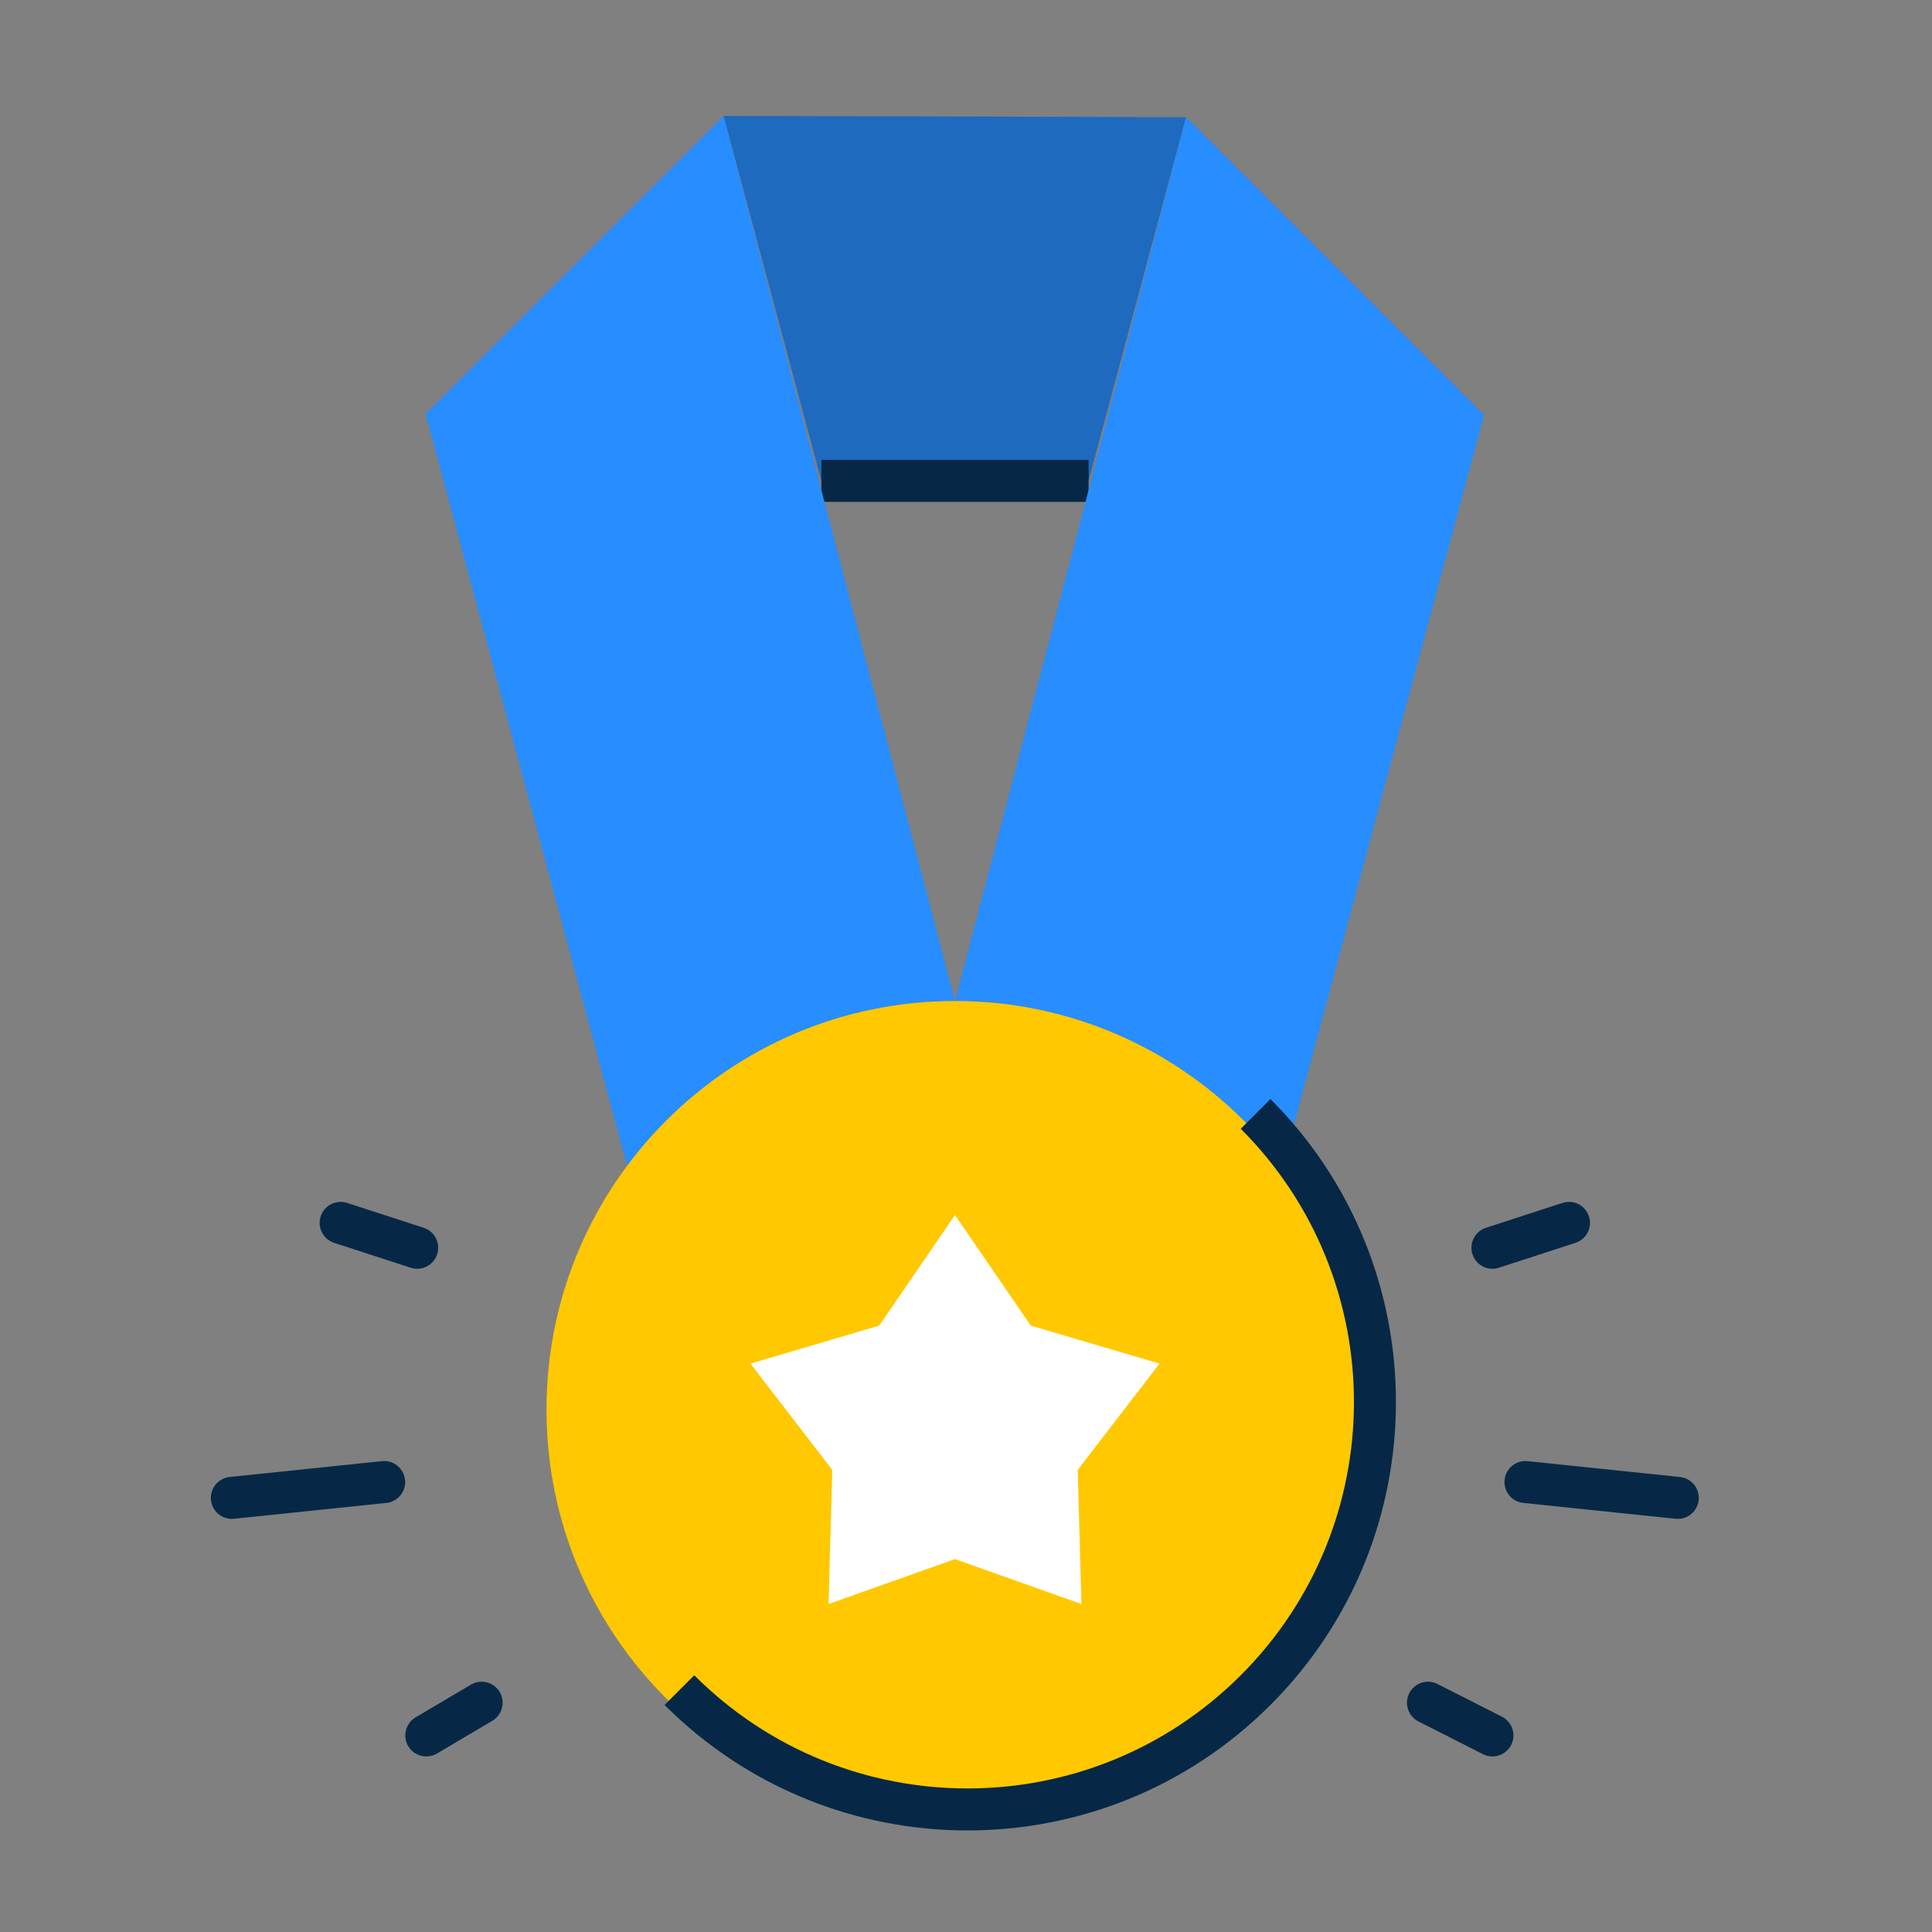
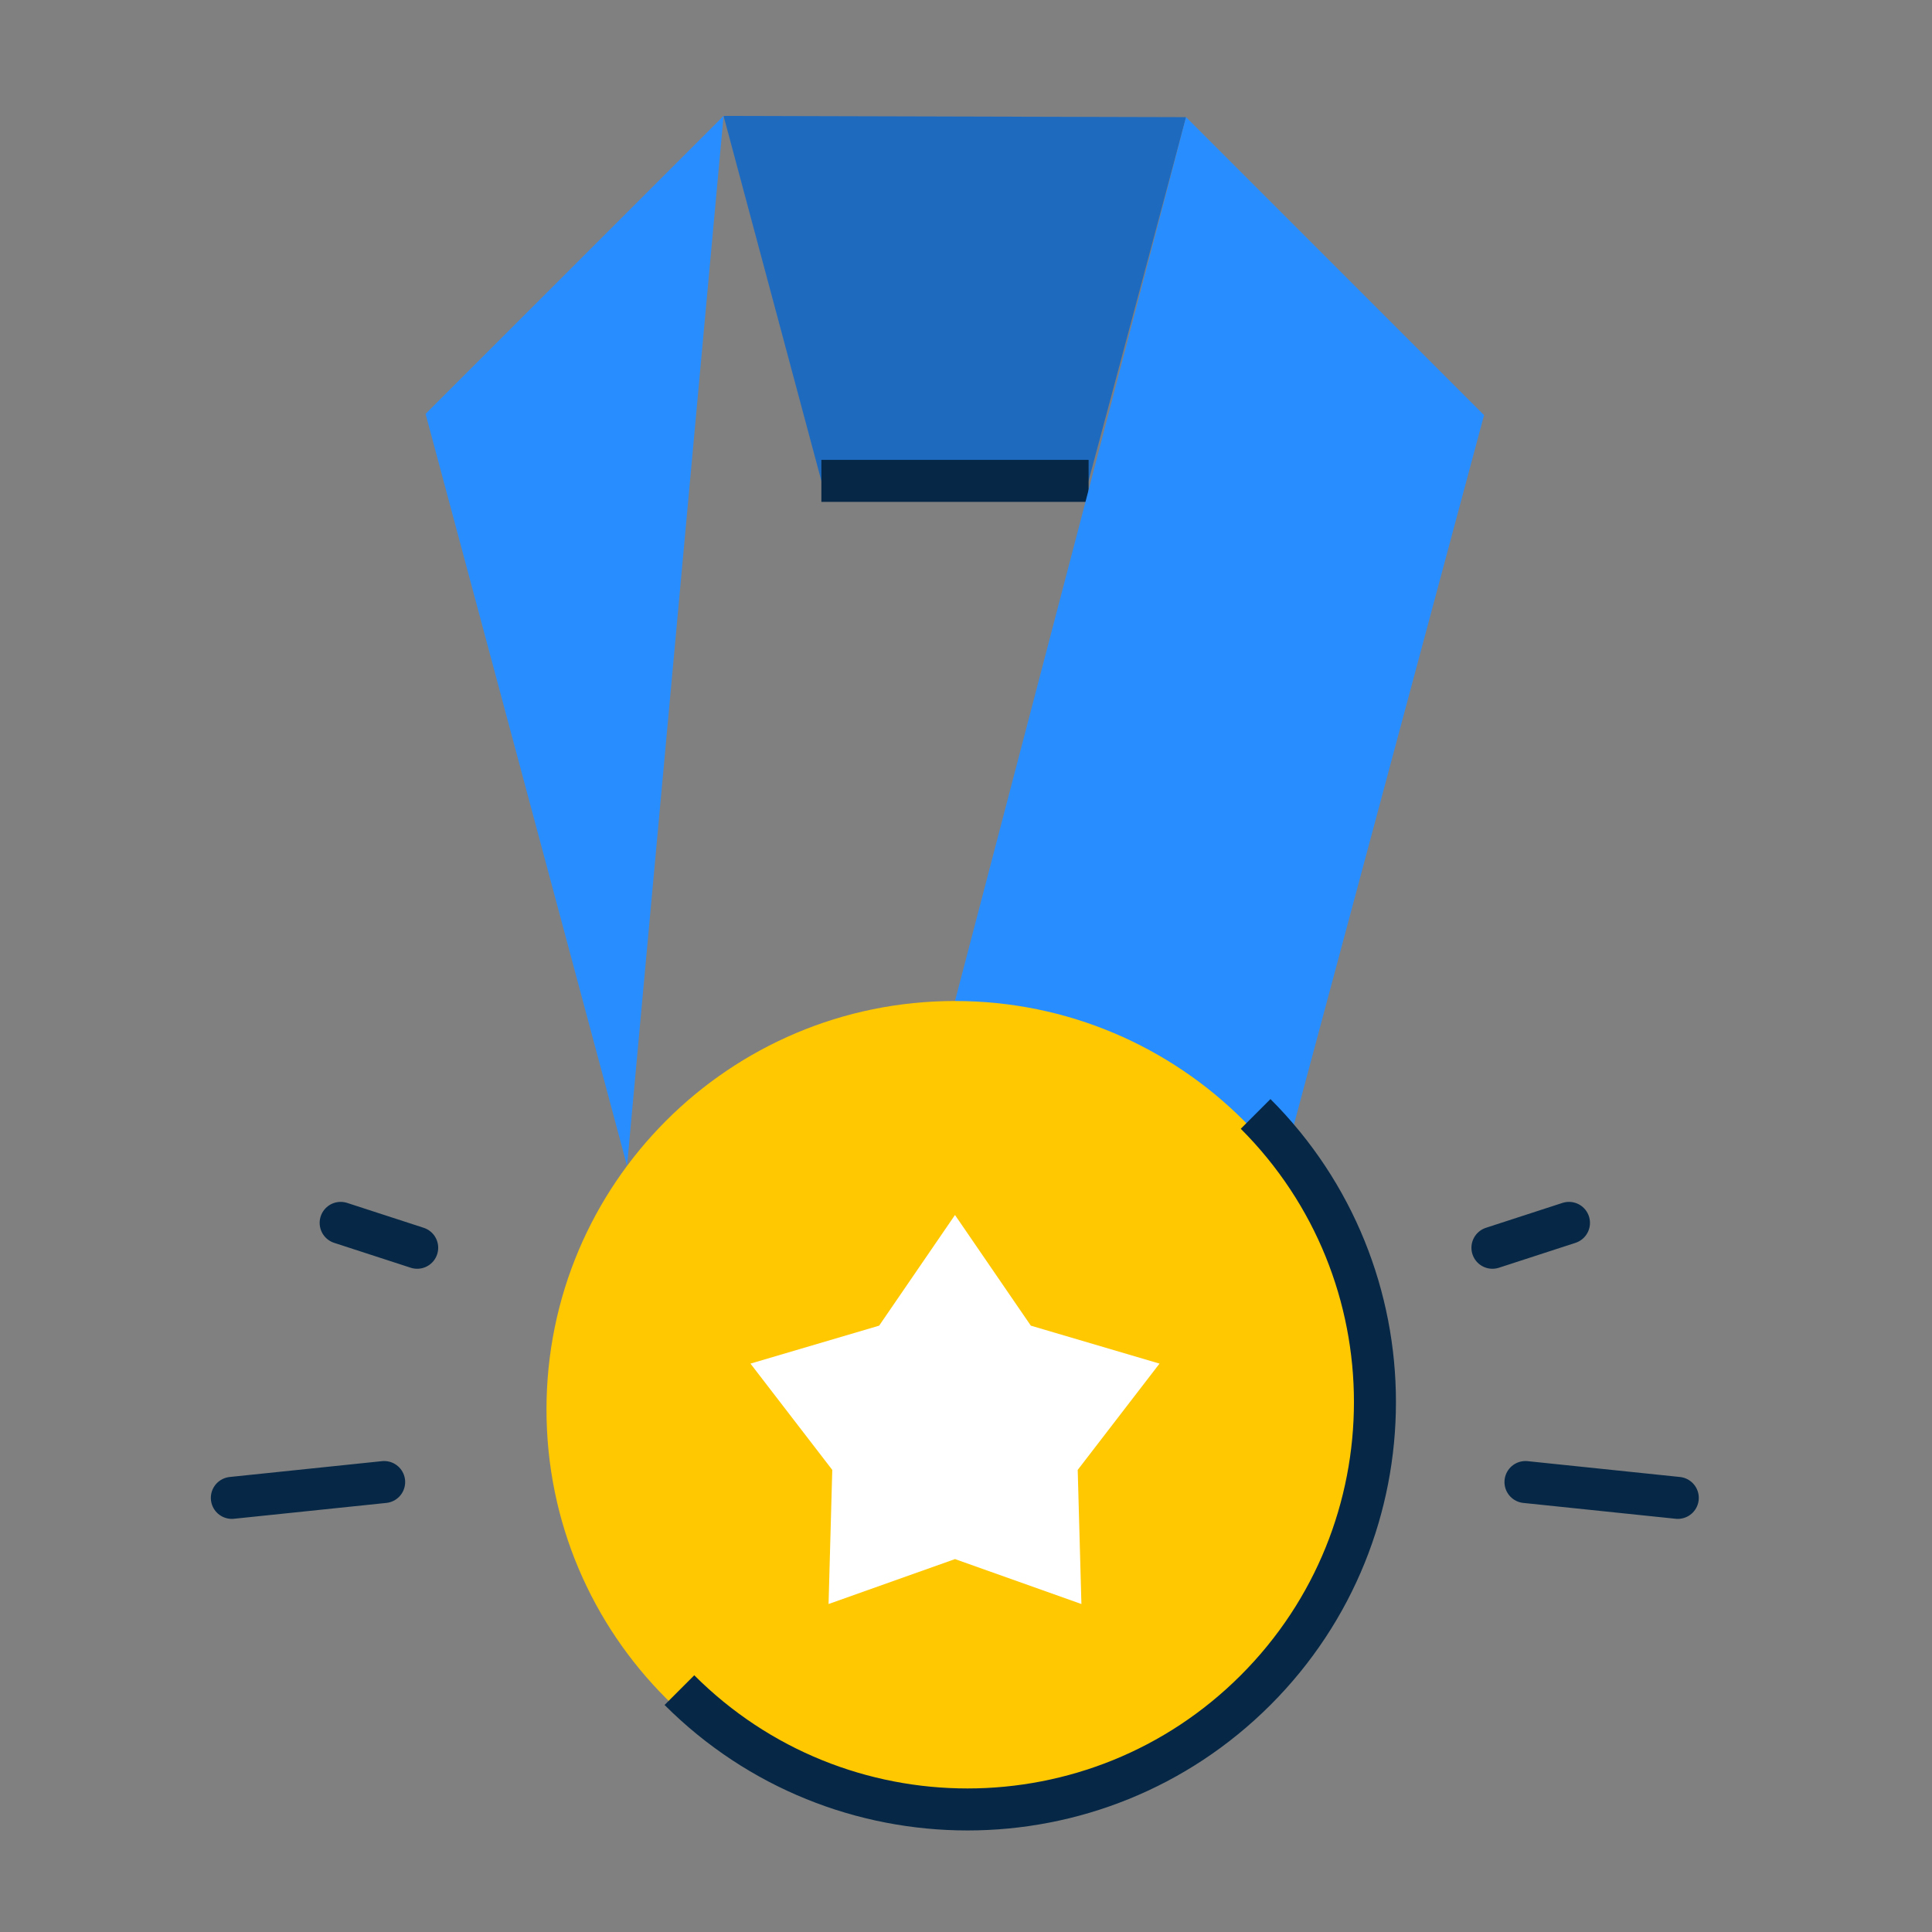
<svg xmlns="http://www.w3.org/2000/svg" width="50" height="50" viewBox="0 0 50 50" fill="none">
  <rect x="0" y="0" width="50" height="50" fill="#808080" stroke="none" />
  <path fill-rule="evenodd" clip-rule="evenodd" d="M18.726 3L21.257 12.445H28.172L30.695 3.032L18.726 3Z" fill="#1E6ABF" />
-   <path d="M36.956 44.066L38.624 44.913" stroke="#062846" stroke-width="1.087" stroke-linecap="round" stroke-linejoin="round" />
  <path d="M39.479 38.355L43.421 38.765" stroke="#062846" stroke-width="1.087" stroke-linecap="round" stroke-linejoin="round" />
  <path d="M38.624 32.292L40.605 31.648" stroke="#062846" stroke-width="1.087" stroke-linecap="round" stroke-linejoin="round" />
  <path d="M10.797 32.292L8.816 31.648" stroke="#062846" stroke-width="1.087" stroke-linecap="round" stroke-linejoin="round" />
  <path d="M9.942 38.355L6 38.765" stroke="#062846" stroke-width="1.087" stroke-linecap="round" stroke-linejoin="round" />
-   <path d="M12.465 44.066L11.033 44.913" stroke="#062846" stroke-width="1.087" stroke-linecap="round" stroke-linejoin="round" />
  <path d="M28.173 12.445H21.257" stroke="#062846" stroke-width="1.087" />
-   <path fill-rule="evenodd" clip-rule="evenodd" d="M18.726 3L11.014 10.711L16.228 30.173L24.715 25.906L18.726 3Z" fill="#288DFF" />
+   <path fill-rule="evenodd" clip-rule="evenodd" d="M18.726 3L11.014 10.711L16.228 30.173L18.726 3Z" fill="#288DFF" />
  <path fill-rule="evenodd" clip-rule="evenodd" d="M24.715 25.906L33.2 30.175L38.407 10.744L30.695 3.032L24.715 25.906Z" fill="#288DFF" />
  <path fill-rule="evenodd" clip-rule="evenodd" d="M35.287 36.478C35.287 42.317 30.554 47.05 24.715 47.05C18.876 47.05 14.143 42.317 14.143 36.478C14.143 30.639 18.876 25.906 24.715 25.906C30.554 25.906 35.287 30.639 35.287 36.478Z" fill="#FFC800" />
  <path fill-rule="evenodd" clip-rule="evenodd" d="M24.715 40.349L21.443 41.512L21.539 38.041L19.422 35.29L22.752 34.308L24.715 31.444L26.678 34.308L30.008 35.29L27.891 38.041L27.987 41.512L24.715 40.349Z" fill="white" />
  <path d="M32.495 28.828C36.613 32.946 36.613 39.623 32.495 43.74C28.377 47.858 21.7 47.858 17.583 43.74" stroke="#062846" stroke-width="1.087" />
</svg>